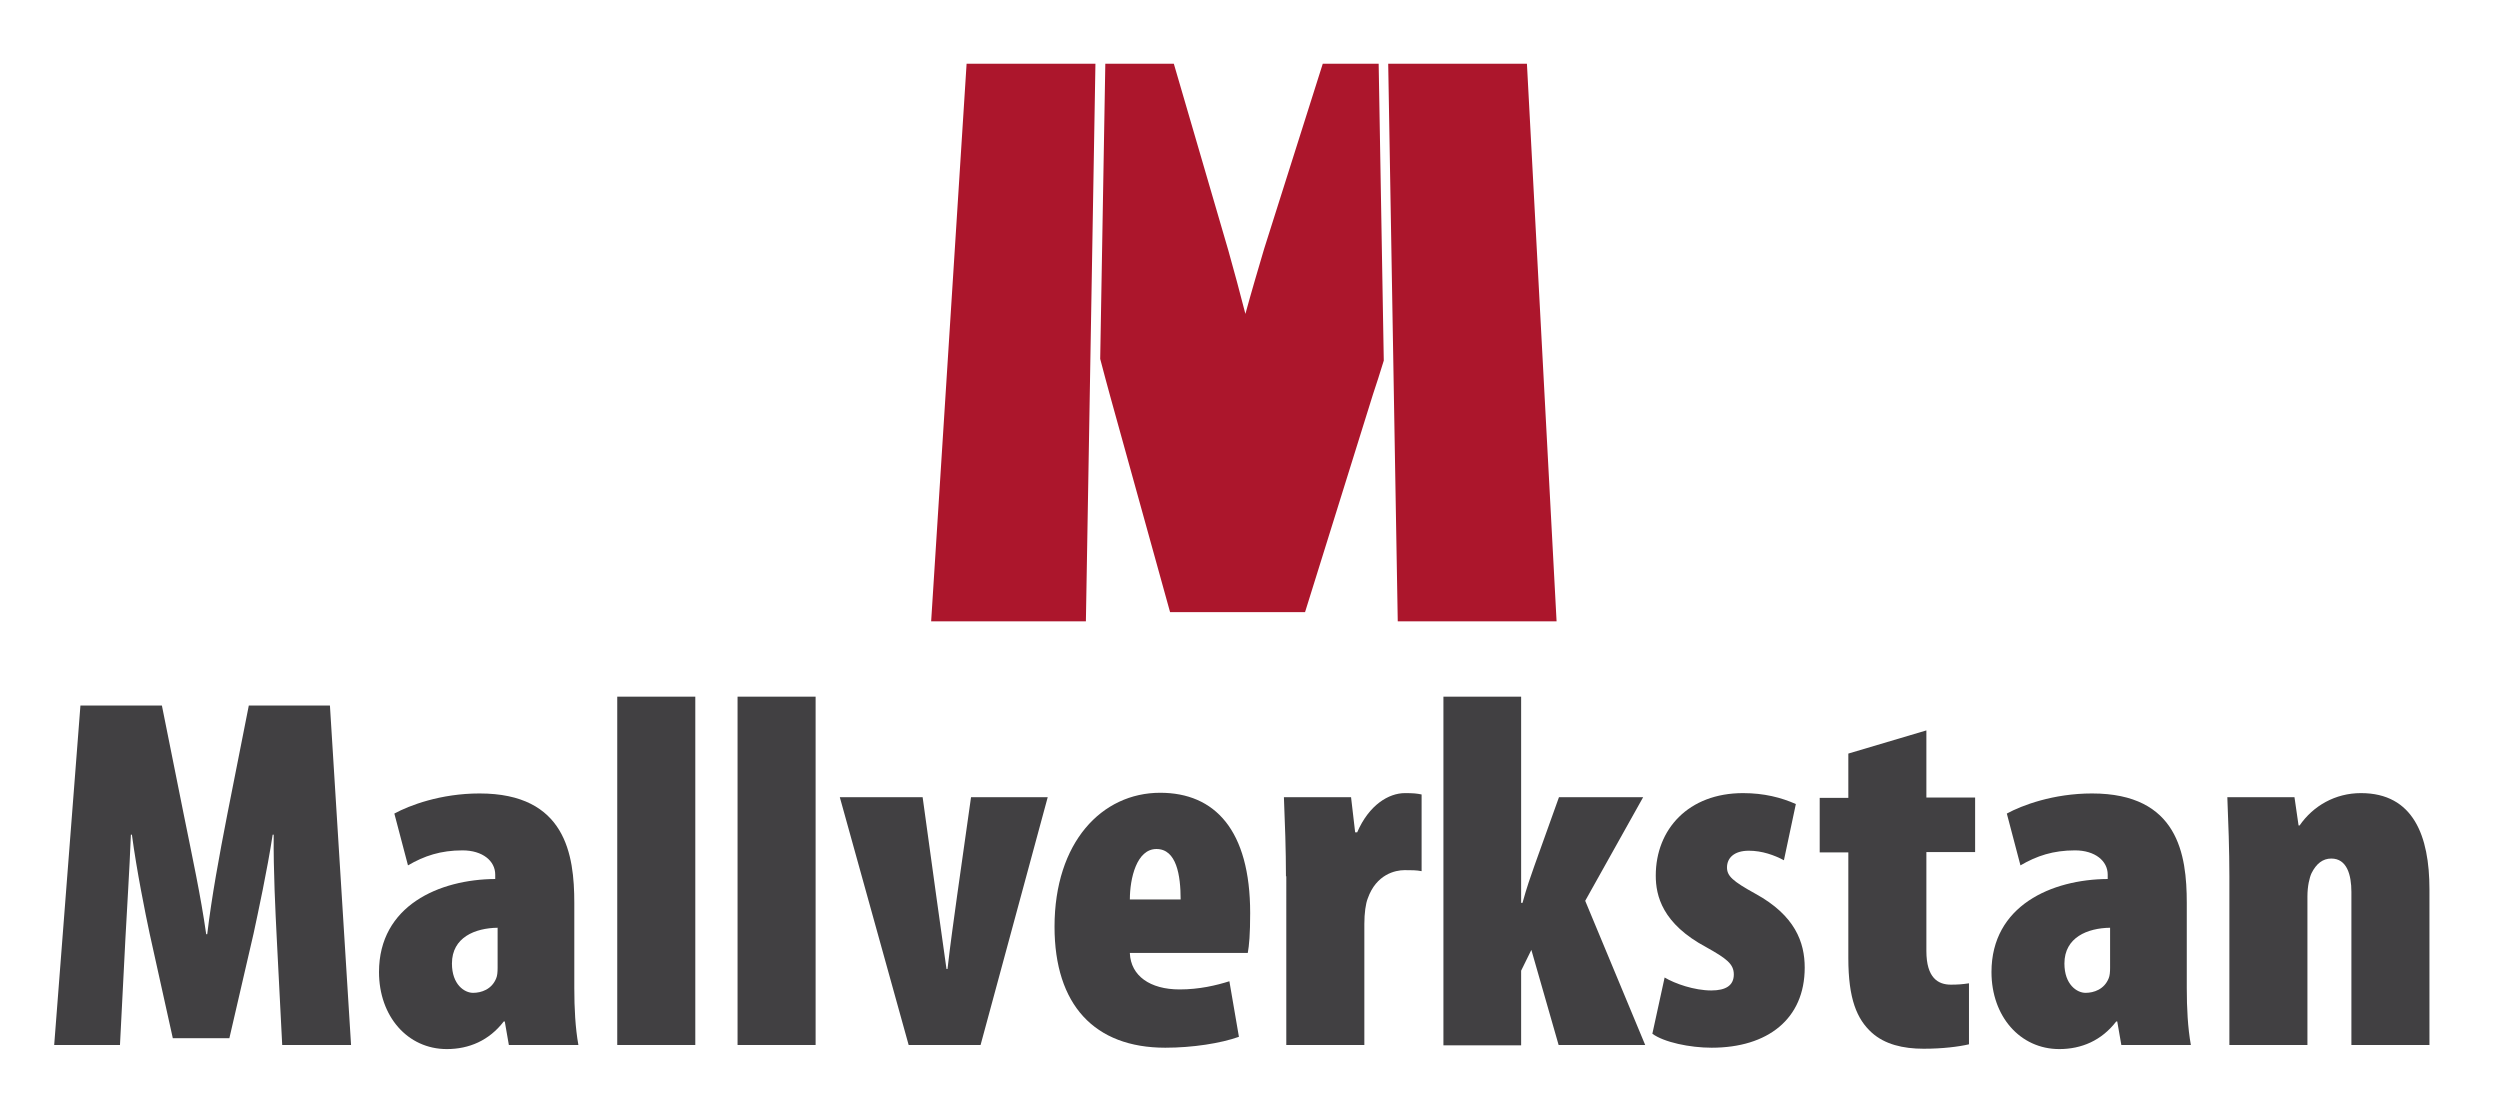
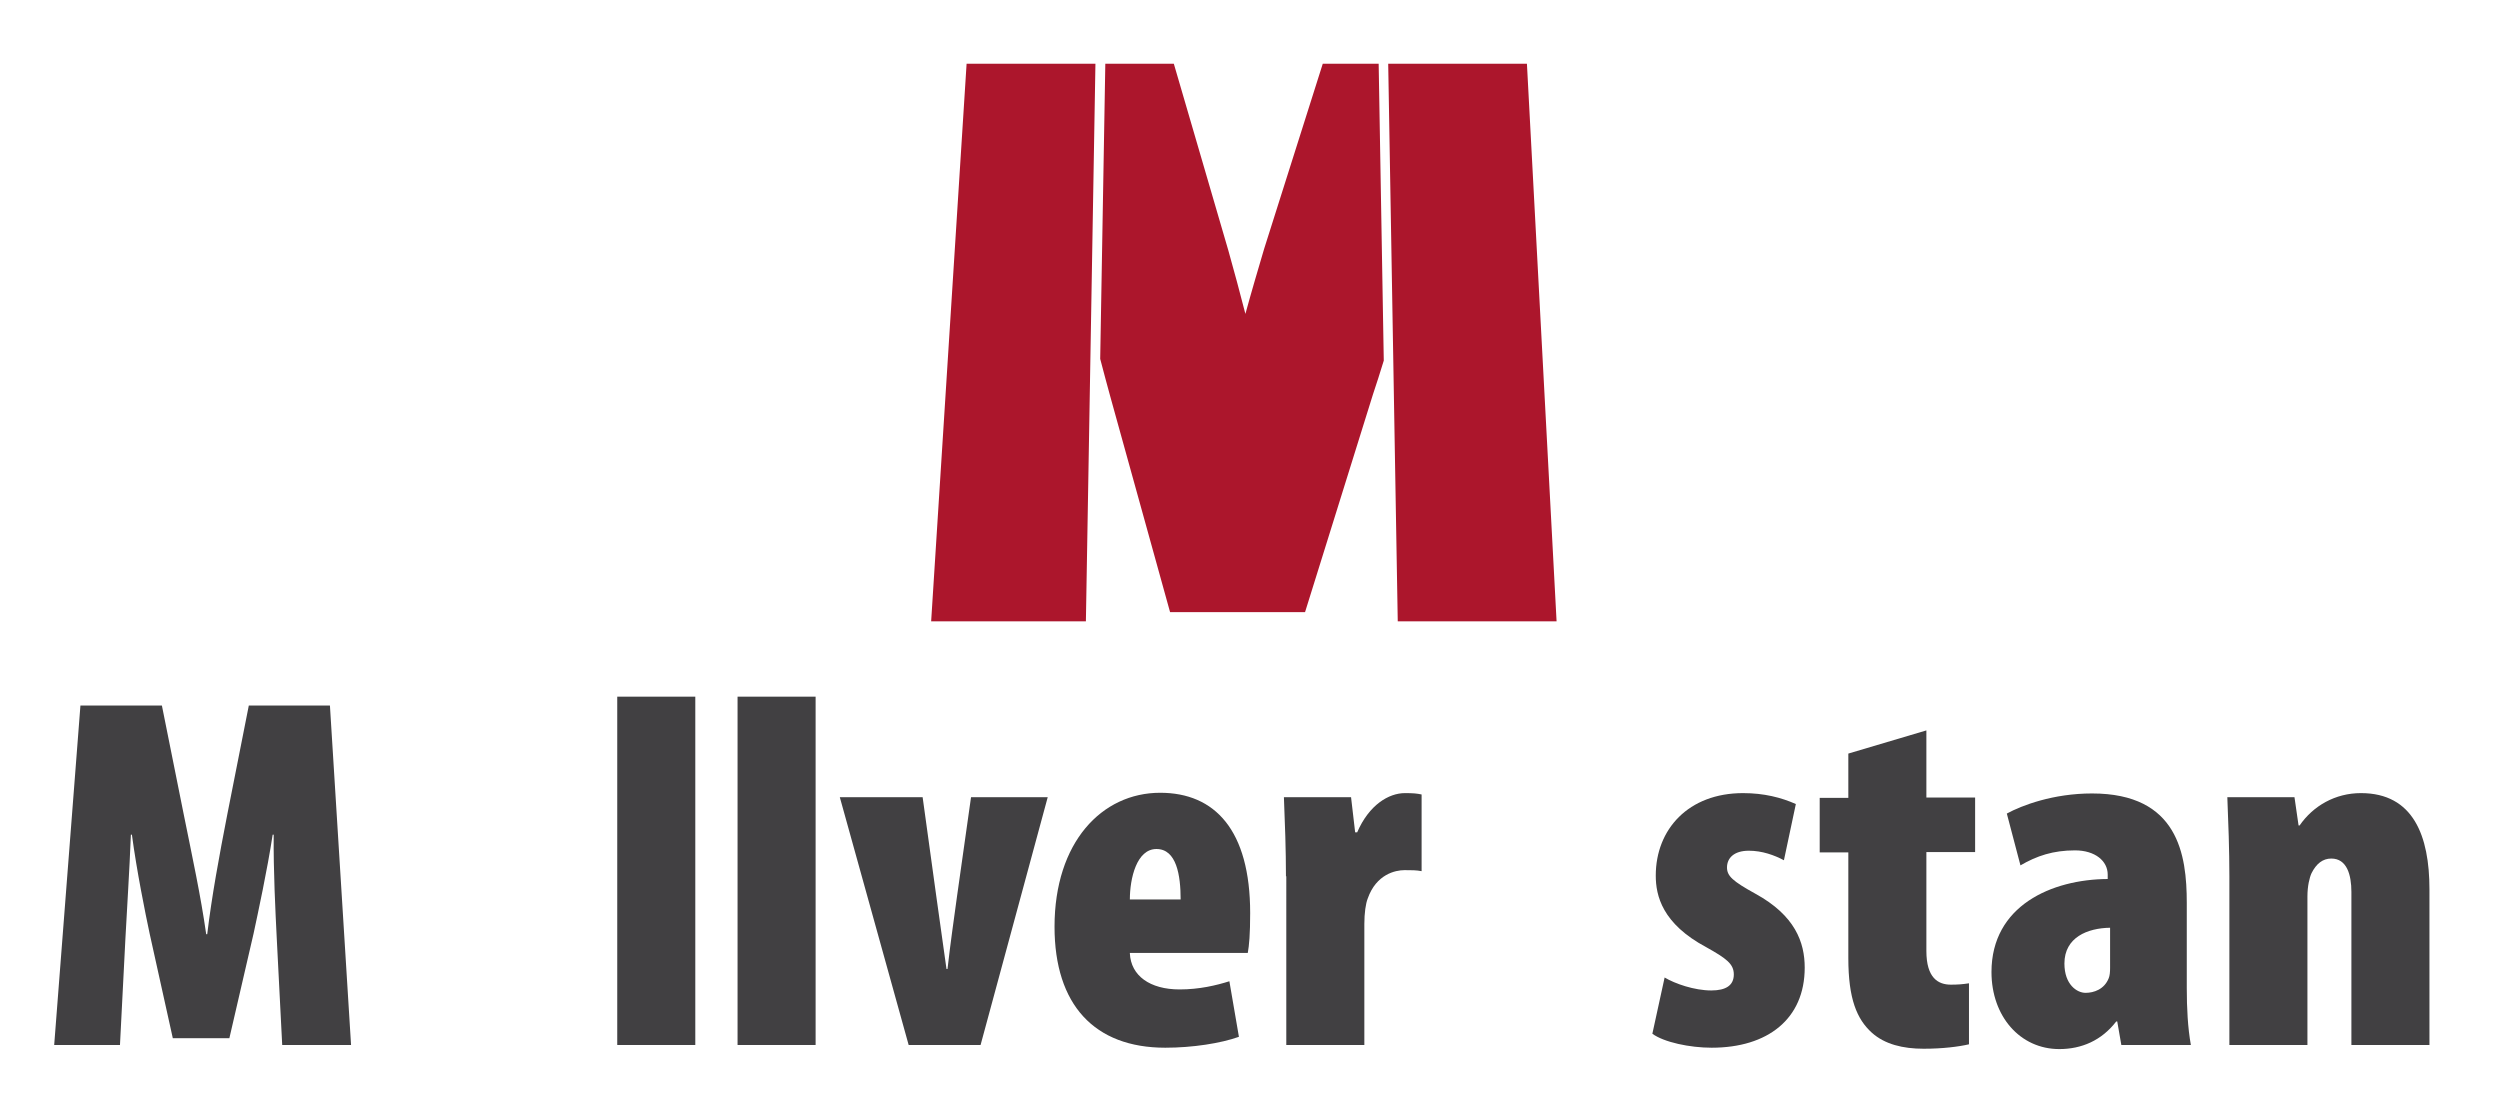
<svg xmlns="http://www.w3.org/2000/svg" version="1.1" id="Lager_1" x="0px" y="0px" viewBox="0 0 733.5 325.5" style="enable-background:new 0 0 733.5 325.5;" xml:space="preserve">
  <style type="text/css">
	.st0{fill:#414042;}
	.st1{fill:#AC162C;}
	.st2{display:none;}
	.st3{display:inline;}
	.st4{fill:#6D6E71;}
	.st5{fill:#C0BFBF;}
</style>
  <g>
    <path class="st0" d="M81.2,275.3c-0.4-8-1-19.9-0.9-30.4H80c-1.6,10.5-4.3,22.9-5.6,29l-7.1,30.7H50.7l-6.8-30.7   c-1.3-6.1-3.8-18.5-5.2-29h-0.3c-0.4,10.5-1.2,22.5-1.6,30.4l-1.6,31.3H15.9l7.7-99.6h23.9l6.4,31.9c2.5,12.4,5,23.9,6.6,35.2h0.3   c1.3-10.9,3.5-22.9,5.9-35.2L73,207h23.8l6.2,99.6H82.8L81.2,275.3z" />
-     <path class="st0" d="M168.5,289.9c0,5.9,0.3,11.7,1.2,16.7h-20.4l-1.2-6.9h-0.3c-4.3,5.6-10.2,8.1-16.7,8.1   c-11.5,0-19.9-9.6-19.9-22.6c0-19.5,17.7-27.2,34.1-27.3v-1.3c0-4-3.7-7.1-9.6-7.1c-6.4,0-11.2,1.6-16,4.4l-4-15.2   c4.4-2.4,13.6-5.9,25-5.9c25.3,0,27.8,18,27.8,32.1V289.9z M146,272.2c-6.6,0.1-13.4,2.8-13.4,10.5c0,6.2,3.7,8.6,6.2,8.6   c2.4,0,5.5-1,6.8-4.3c0.3-0.7,0.4-1.8,0.4-3V272.2z" />
    <path class="st0" d="M181.1,204.4H204v102.2h-22.9V204.4z" />
    <path class="st0" d="M216.4,204.4h22.9v102.2h-22.9V204.4z" />
    <path class="st0" d="M270.7,233.9l4,29c1,7.1,1.9,13.6,3,21.4h0.3c0.9-8,1.8-14,2.8-21.4l4.1-29h22.5l-19.7,72.7h-21.1l-20.2-72.7   H270.7z" />
    <path class="st0" d="M331.5,279.7c0.3,6.6,5.9,10.6,14.6,10.6c5.8,0,10.8-1.2,14.6-2.4l2.8,16.3c-5.3,1.9-13.6,3.2-21.6,3.2   c-20.8,0-32.5-12.6-32.5-35.5c0-24.8,13.9-39.3,31-39.3c16,0,26.4,10.9,26.4,35.3c0,6.2-0.3,9.5-0.7,11.7H331.5z M346.4,263.9   c0-7.1-1.2-14.8-7.1-14.8c-5.8,0-7.8,8.6-7.8,14.8H346.4z" />
    <path class="st0" d="M377.3,257.1c0-7.7-0.3-15.8-0.6-23.2h19.7l1.2,10.3h0.6c3.5-8.1,9.3-11.5,14-11.5c2.4,0,3.5,0.1,4.9,0.4v22.5   c-1.5-0.3-3-0.3-5-0.3c-2.7,0-8.3,1.2-10.8,8.3c-0.6,1.5-1,4.3-1,7.5v35.5h-22.9V257.1z" />
-     <path class="st0" d="M446.4,264.9h0.3c1.3-4.7,2.4-7.8,3.5-10.9l7.2-20.1h24.7l-17,30.4l17.6,42.3h-25.4l-8-27.9l-3,6.1v21.9h-22.8   V204.4h22.8V264.9z" />
    <path class="st0" d="M488.4,286.8c3,1.8,8.7,3.8,13.7,3.8c4.3,0,6.6-1.5,6.6-4.7c0-3.1-2.2-4.7-8.1-8c-12.9-6.9-14.8-15.1-14.8-21   c0-13.6,9.6-24.2,25.6-24.2c6.2,0,11.2,1.3,15.5,3.2l-3.5,16.5c-2.8-1.5-6.4-2.8-10.3-2.8c-4.4,0-6.4,2.2-6.4,4.9   c0,2.5,1.6,4,8.3,7.7c11.7,6.4,14.5,14.3,14.5,21.7c0,15.1-10.9,23.5-27.3,23.5c-6.4,0-14-1.6-17.4-4.1L488.4,286.8z" />
    <path class="st0" d="M565.2,214.3v19.7h14.3v16h-14.3v29c0,8,3.5,9.9,7.2,9.9c1.9,0,3.4-0.1,5.3-0.4v17.9c-3,0.7-7.7,1.3-13.3,1.3   c-6.1,0-11.4-1.3-15.2-4.7c-4.4-4-6.9-9.9-6.9-21.9v-31h-8.4v-16h8.4v-13L565.2,214.3z" />
    <path class="st0" d="M641.6,289.9c0,5.9,0.3,11.7,1.2,16.7h-20.4l-1.2-6.9h-0.3c-4.3,5.6-10.2,8.1-16.7,8.1   c-11.5,0-19.9-9.6-19.9-22.6c0-19.5,17.7-27.2,34.1-27.3v-1.3c0-4-3.7-7.1-9.6-7.1c-6.4,0-11.2,1.6-16,4.4l-4-15.2   c4.4-2.4,13.6-5.9,25-5.9c25.3,0,27.8,18,27.8,32.1V289.9z M619.1,272.2c-6.6,0.1-13.4,2.8-13.4,10.5c0,6.2,3.7,8.6,6.2,8.6   c2.4,0,5.5-1,6.8-4.3c0.3-0.7,0.4-1.8,0.4-3V272.2z" />
    <path class="st0" d="M654.1,257.1c0-7.7-0.3-15.8-0.6-23.2h19.7l1.2,8.3h0.3c4-5.8,10.5-9.5,18-9.5c15.4,0,20.1,12.6,20.1,28.2   v45.7h-22.9v-44.9c0-5-1.3-9.8-5.9-9.8c-2.5,0-4.4,1.5-5.8,4.3c-0.6,1.3-1.2,3.8-1.2,6.8v43.6h-22.9V257.1z" />
  </g>
  <g>
    <polygon class="st1" points="295.1,18.7 286.6,18.7 283.6,18.7 273.2,182.3 276.2,182.3 284.7,182.3 304.6,182.3 310.4,182.3    318.6,182.3 321.4,18.7  " />
    <path class="st1" d="M399.4,18.7h-11.3l-17.2,54.3c-1.8,6.1-3.7,12.5-5.5,19.1c-1.6-6.3-3.3-12.5-5-18.6l-16-54.8h-8.5h-11.3h-0.3   l-1.5,86.6c1,3.8,2,7.6,3,11.2l17.5,63.1h5.8h8.5h9h11.3h5l19.9-63.8c1.1-3.2,2.1-6.5,3.2-10l-1.5-87.1H399.4z" />
    <polygon class="st1" points="448,18.7 436.6,18.7 407.9,18.7 407.3,18.7 410.1,182.3 420.8,182.3 425.8,182.3 445.4,182.3    456.7,182.3  " />
    <g class="st2">
      <g class="st3">
        <g>
          <path class="st1" d="M346.4,179.9l-17.5-63.3c-3.9-14.2-7.7-30.1-11.1-46.3l-0.1-0.6l0.9-51.9h24.2l16.2,55.5      c3,10.6,5.8,21.6,8.4,32.5c3-11.6,6.2-23,9.2-33l17.4-54.9h16.2l1.2,67.7l-0.2,0.8c-3,10.5-6.2,20.8-9.2,29.8L382,179.9H346.4z" />
        </g>
        <g>
          <path class="st1" d="M412.6,182.4l-2.7-64.1c-0.4-11.9-0.9-26.5-1.2-42l-6.1-0.8l-1-57.7h47.3l8.8,164.5H412.6z" />
        </g>
        <g>
          <path class="st1" d="M399.9,84.9l-1.2-67h14.2l1,58.3l-0.2,0.8c-0.9,3.1-1.8,6.3-2.7,9.4L399.9,84.9z" />
        </g>
        <g>
          <path class="st1" d="M276.5,182.4L287,17.9h40.1l-0.7,38.5l-0.7,0.1c-0.7,22.3-1.6,44.9-2.5,62.4l-3.2,63.6H276.5z" />
        </g>
        <g>
          <path class="st1" d="M317.8,70.4c-0.9-4.4-1.8-8.8-2.6-13.1l-0.1-0.6l0.7-38.9h14.2L329,69.3L317.8,70.4z" />
        </g>
        <g>
          <path class="st1" d="M274.8,182.5l10.5-164.5h41.8l-0.8,46.6l-2.6,0.2c-0.7,19.4-1.5,38.7-2.2,54.1l-3.2,63.6H274.8z" />
        </g>
        <g>
          <path class="st1" d="M410.9,182.5l-2.7-64.1c-0.5-13.5-1.1-30.3-1.3-48.2l-4.4-0.5l-0.9-51.7h45.5l8.8,164.5H410.9z" />
        </g>
        <g>
-           <path class="st1" d="M344.7,180l-17.5-63.3c-3.2-11.8-6.5-25.2-9.5-38.7l-0.1-0.6l1-59.4H341l16.2,55.5      c3,10.6,5.8,21.6,8.4,32.5c3-11.6,6.2-23,9.2-33l17.4-54.9h18l1.1,61.9l-0.2,0.8c-3.6,12.5-7.3,24.8-10.9,35.6L380.2,180H344.7z      " />
+           <path class="st1" d="M344.7,180l-17.5-63.3c-3.2-11.8-6.5-25.2-9.5-38.7l-0.1-0.6l1-59.4H341l16.2,55.5      c3,10.6,5.8,21.6,8.4,32.5l17.4-54.9h18l1.1,61.9l-0.2,0.8c-3.6,12.5-7.3,24.8-10.9,35.6L380.2,180H344.7z      " />
        </g>
        <g>
          <path class="st1" d="M399.8,79.2l-1.1-61.3h14.2l0.9,52.4l-0.2,0.8c-0.9,3.2-1.8,6.4-2.7,9.6L399.8,79.2z" />
        </g>
        <g>
          <path class="st1" d="M317.7,78c-0.9-4.1-1.8-8.3-2.6-12.5l-0.1-0.6l0.8-47h14.2l-1,59L317.7,78z" />
        </g>
      </g>
    </g>
  </g>
</svg>